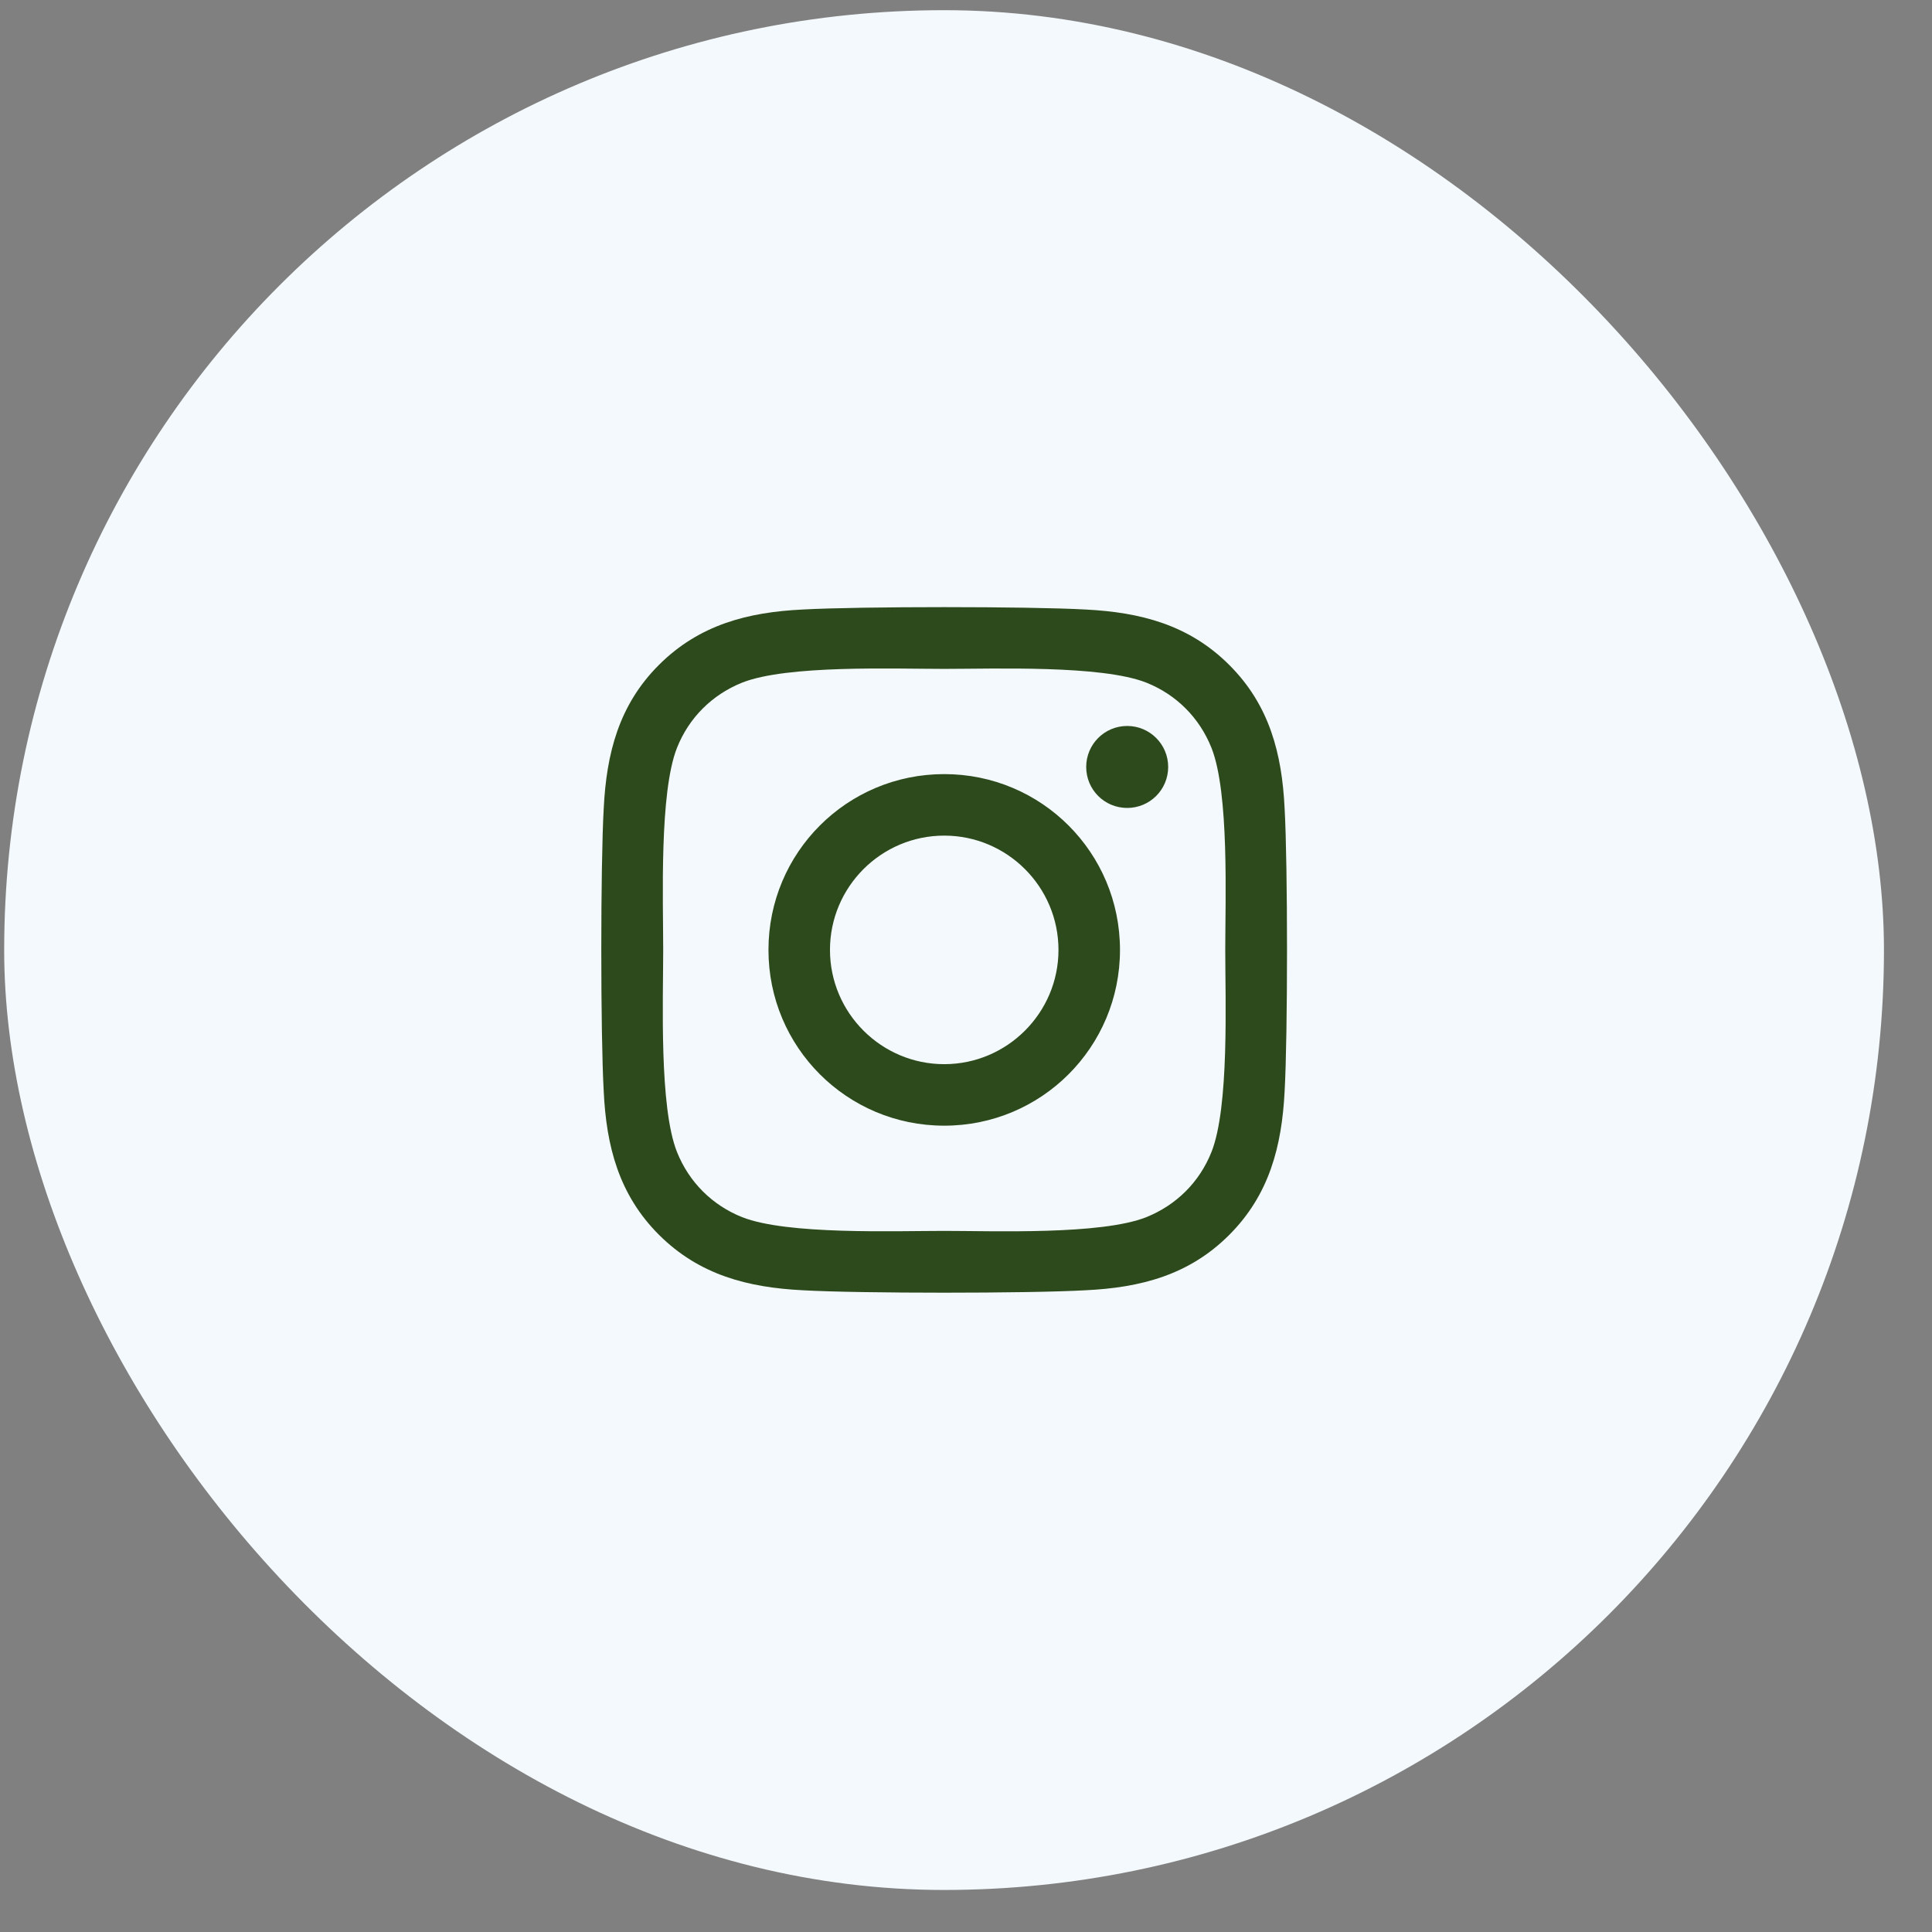
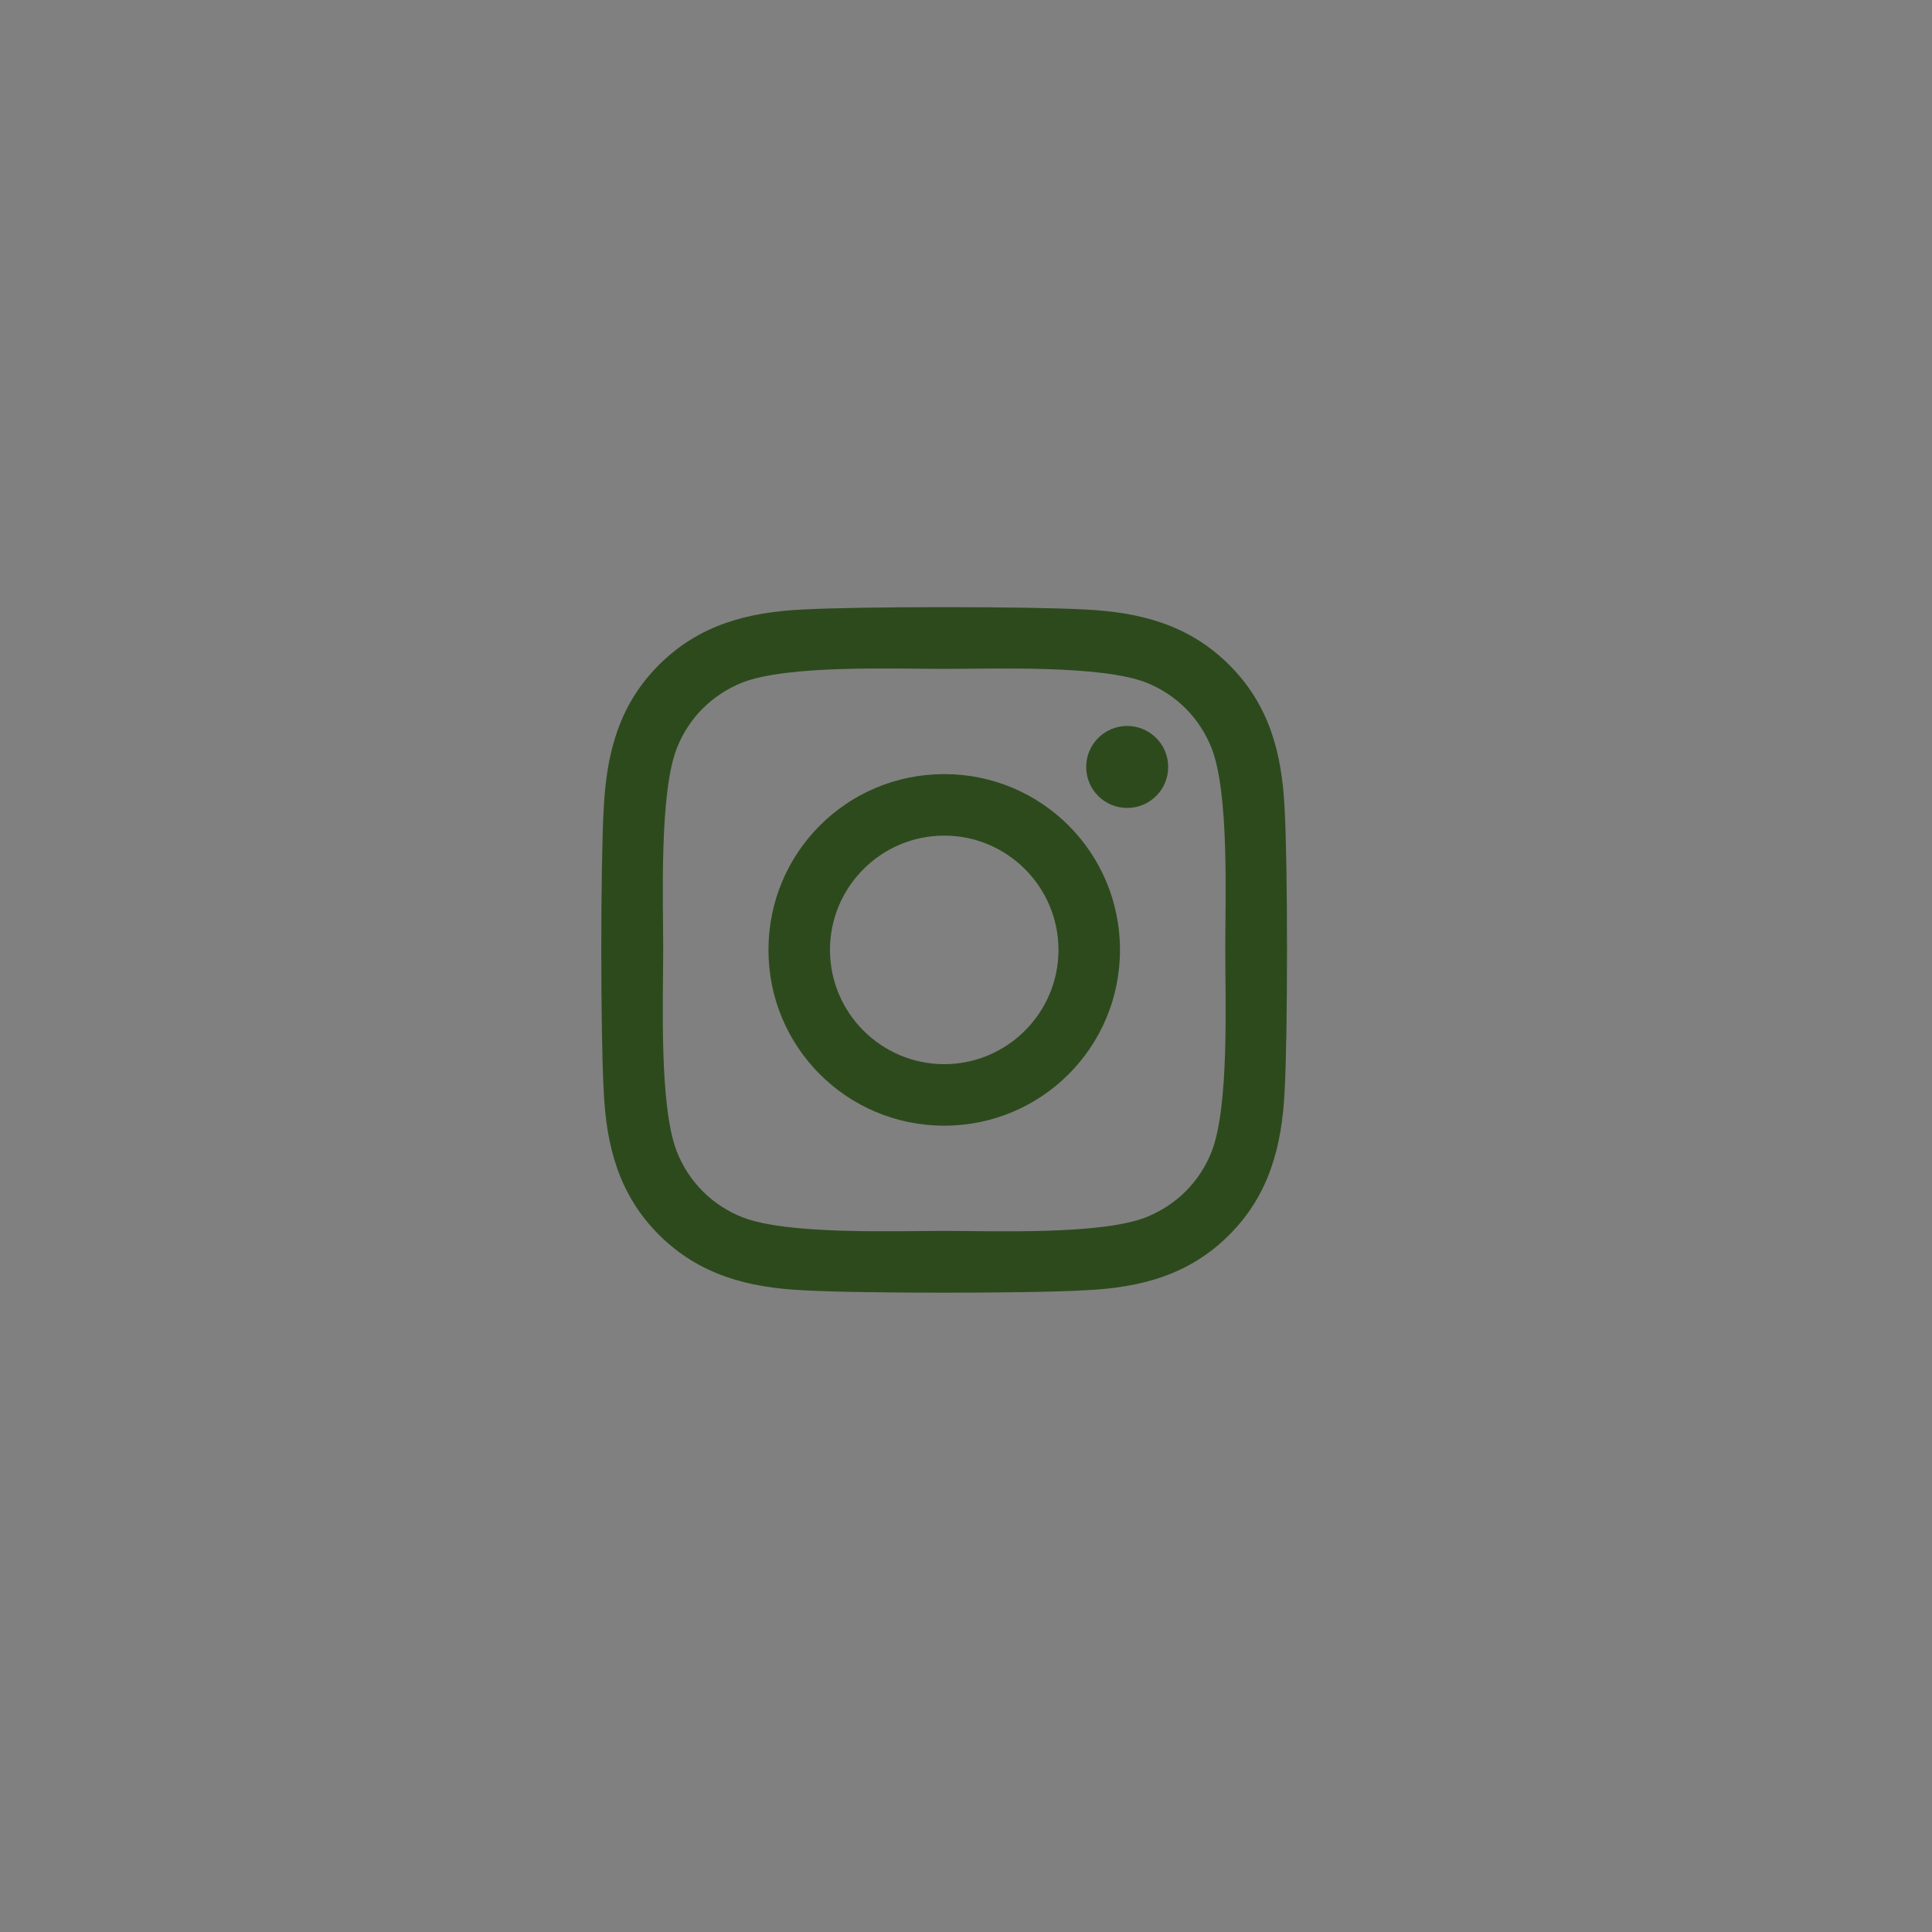
<svg xmlns="http://www.w3.org/2000/svg" width="37" height="37" viewBox="0 0 37 37" fill="none">
  <rect x="0" y="0" width="37" height="37" fill="#808080" stroke="none" />
-   <rect x="0.08" y="0.195" width="36" height="36" rx="18" fill="#F3F9FC" />
  <path d="M18.083 14.825C16.22 14.825 14.717 16.328 14.717 18.192C14.717 20.055 16.22 21.558 18.083 21.558C19.946 21.558 21.449 20.055 21.449 18.192C21.449 16.328 19.946 14.825 18.083 14.825ZM18.083 20.38C16.879 20.38 15.895 19.399 15.895 18.192C15.895 16.985 16.876 16.003 18.083 16.003C19.29 16.003 20.271 16.985 20.271 18.192C20.271 19.399 19.287 20.38 18.083 20.38ZM22.372 14.688C22.372 15.124 22.02 15.473 21.587 15.473C21.15 15.473 20.802 15.121 20.802 14.688C20.802 14.254 21.153 13.903 21.587 13.903C22.02 13.903 22.372 14.254 22.372 14.688ZM24.602 15.485C24.552 14.433 24.311 13.501 23.541 12.734C22.773 11.966 21.842 11.726 20.79 11.673C19.706 11.612 16.457 11.612 15.373 11.673C14.324 11.723 13.393 11.963 12.622 12.731C11.852 13.498 11.614 14.43 11.562 15.482C11.5 16.566 11.5 19.815 11.562 20.899C11.611 21.95 11.852 22.882 12.622 23.65C13.393 24.417 14.321 24.657 15.373 24.71C16.457 24.772 19.706 24.772 20.79 24.71C21.842 24.66 22.773 24.42 23.541 23.65C24.309 22.882 24.549 21.95 24.602 20.899C24.663 19.815 24.663 16.569 24.602 15.485ZM23.201 22.062C22.973 22.636 22.53 23.078 21.953 23.31C21.089 23.653 19.038 23.573 18.083 23.573C17.128 23.573 15.074 23.65 14.213 23.31C13.639 23.081 13.196 22.639 12.965 22.062C12.622 21.198 12.701 19.147 12.701 18.192C12.701 17.237 12.625 15.183 12.965 14.322C13.193 13.747 13.636 13.305 14.213 13.073C15.077 12.731 17.128 12.81 18.083 12.81C19.038 12.81 21.092 12.734 21.953 13.073C22.527 13.302 22.97 13.744 23.201 14.322C23.544 15.186 23.465 17.237 23.465 18.192C23.465 19.147 23.544 21.2 23.201 22.062Z" fill="#2D4A1D" />
</svg>